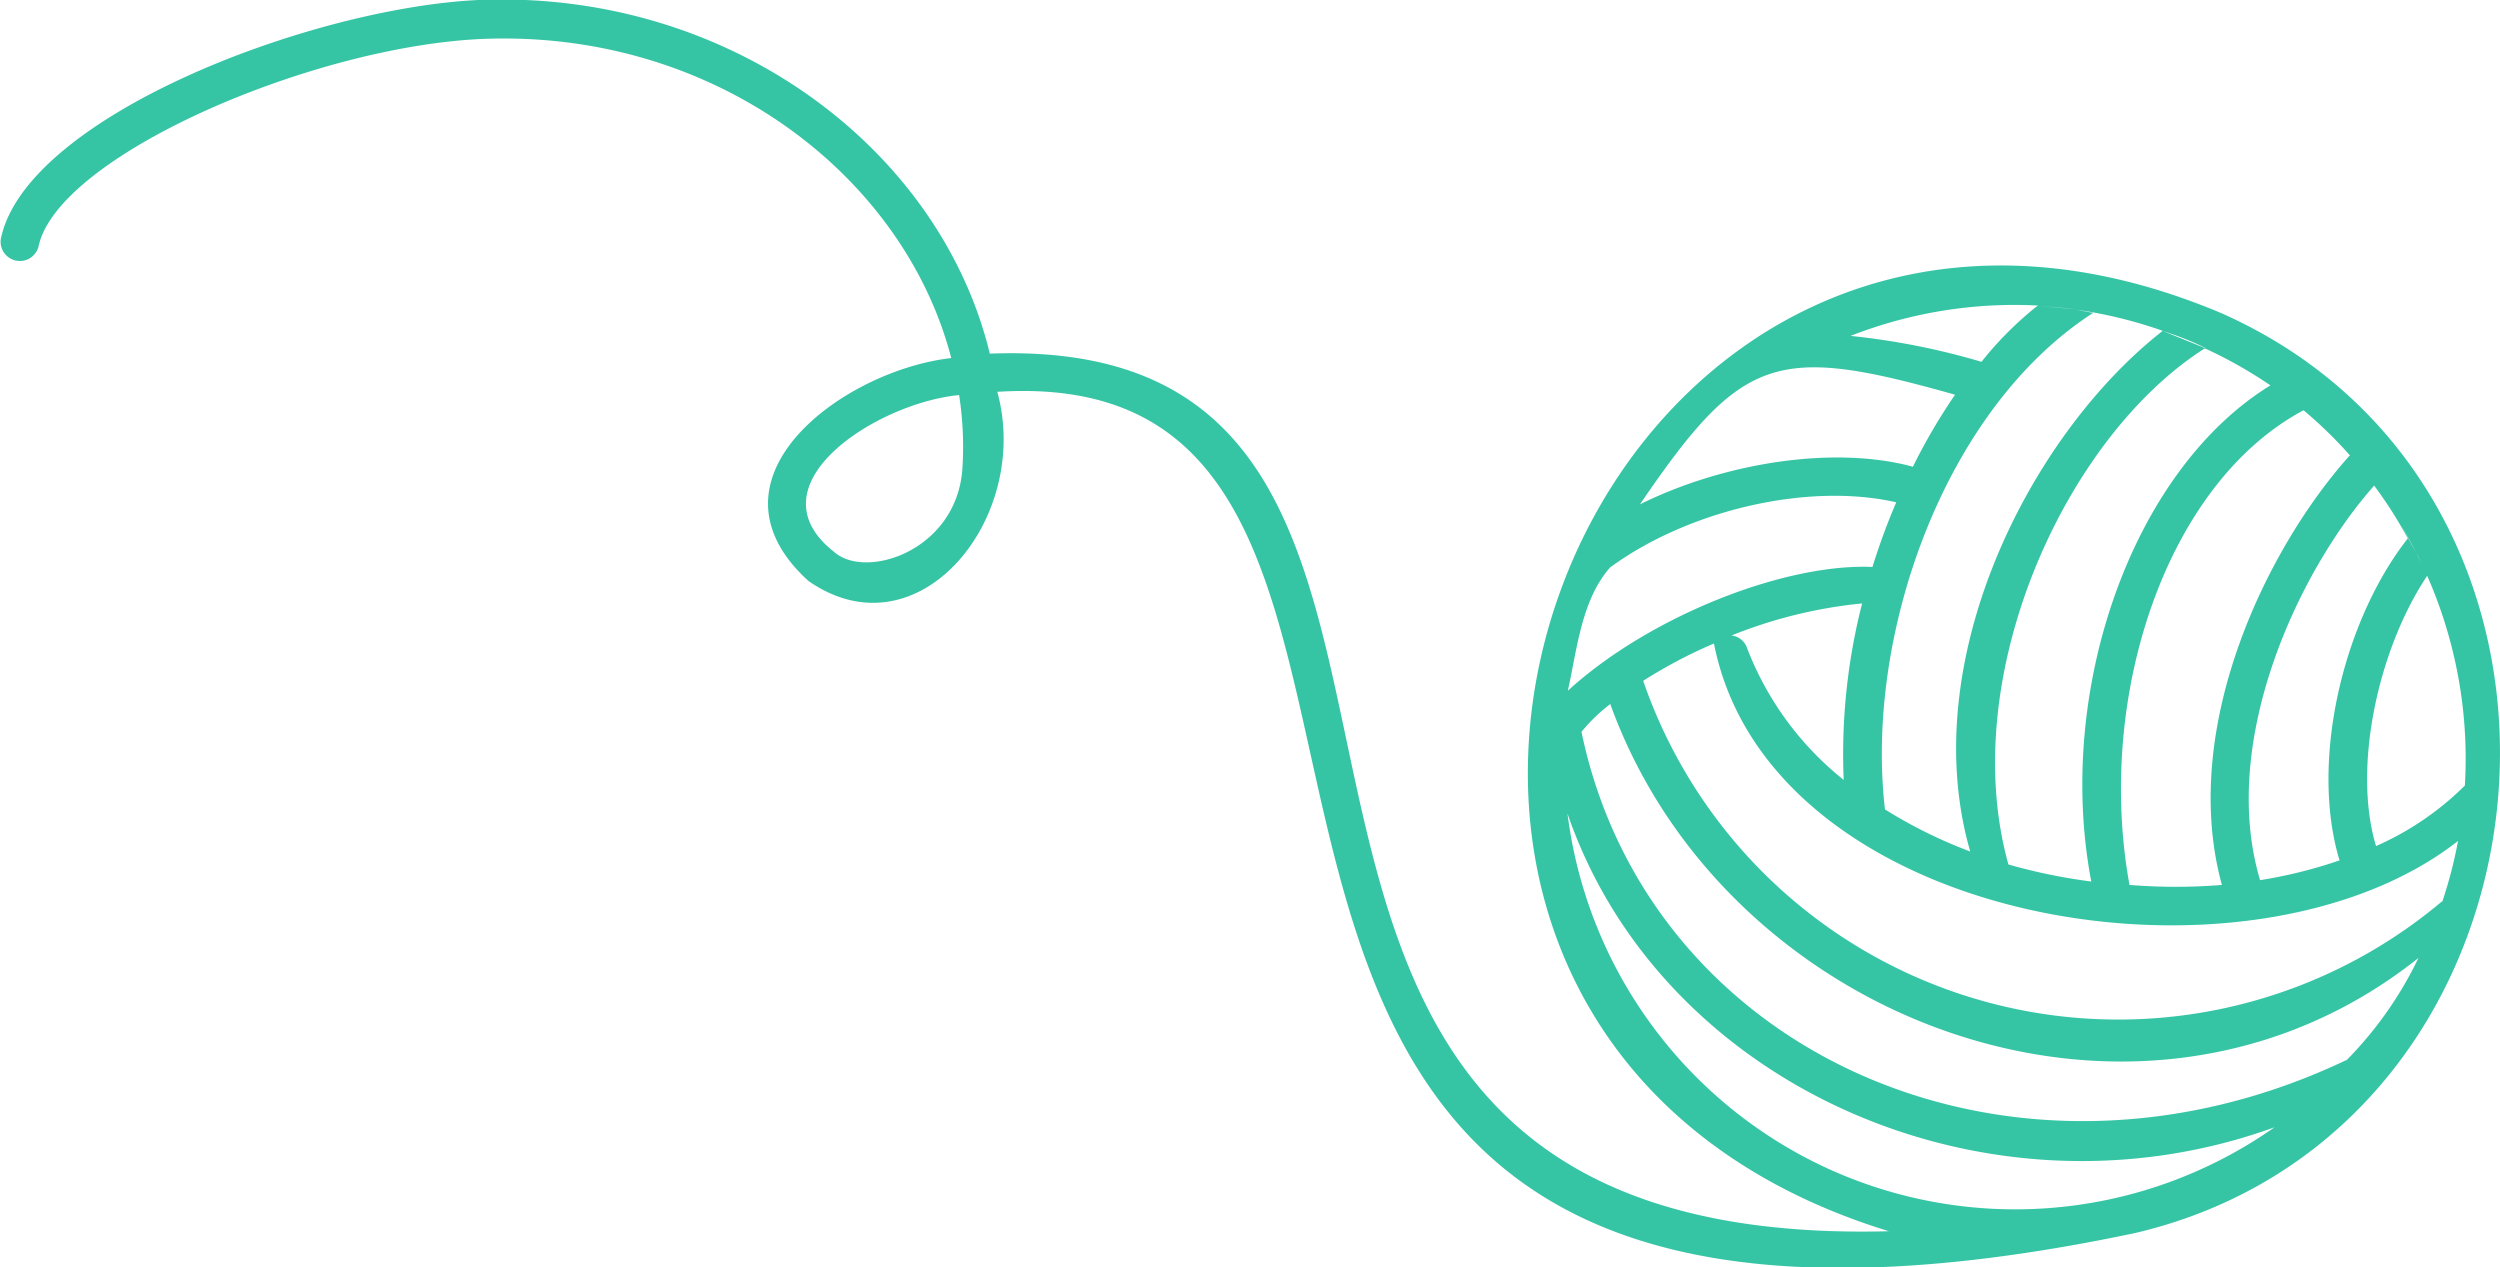
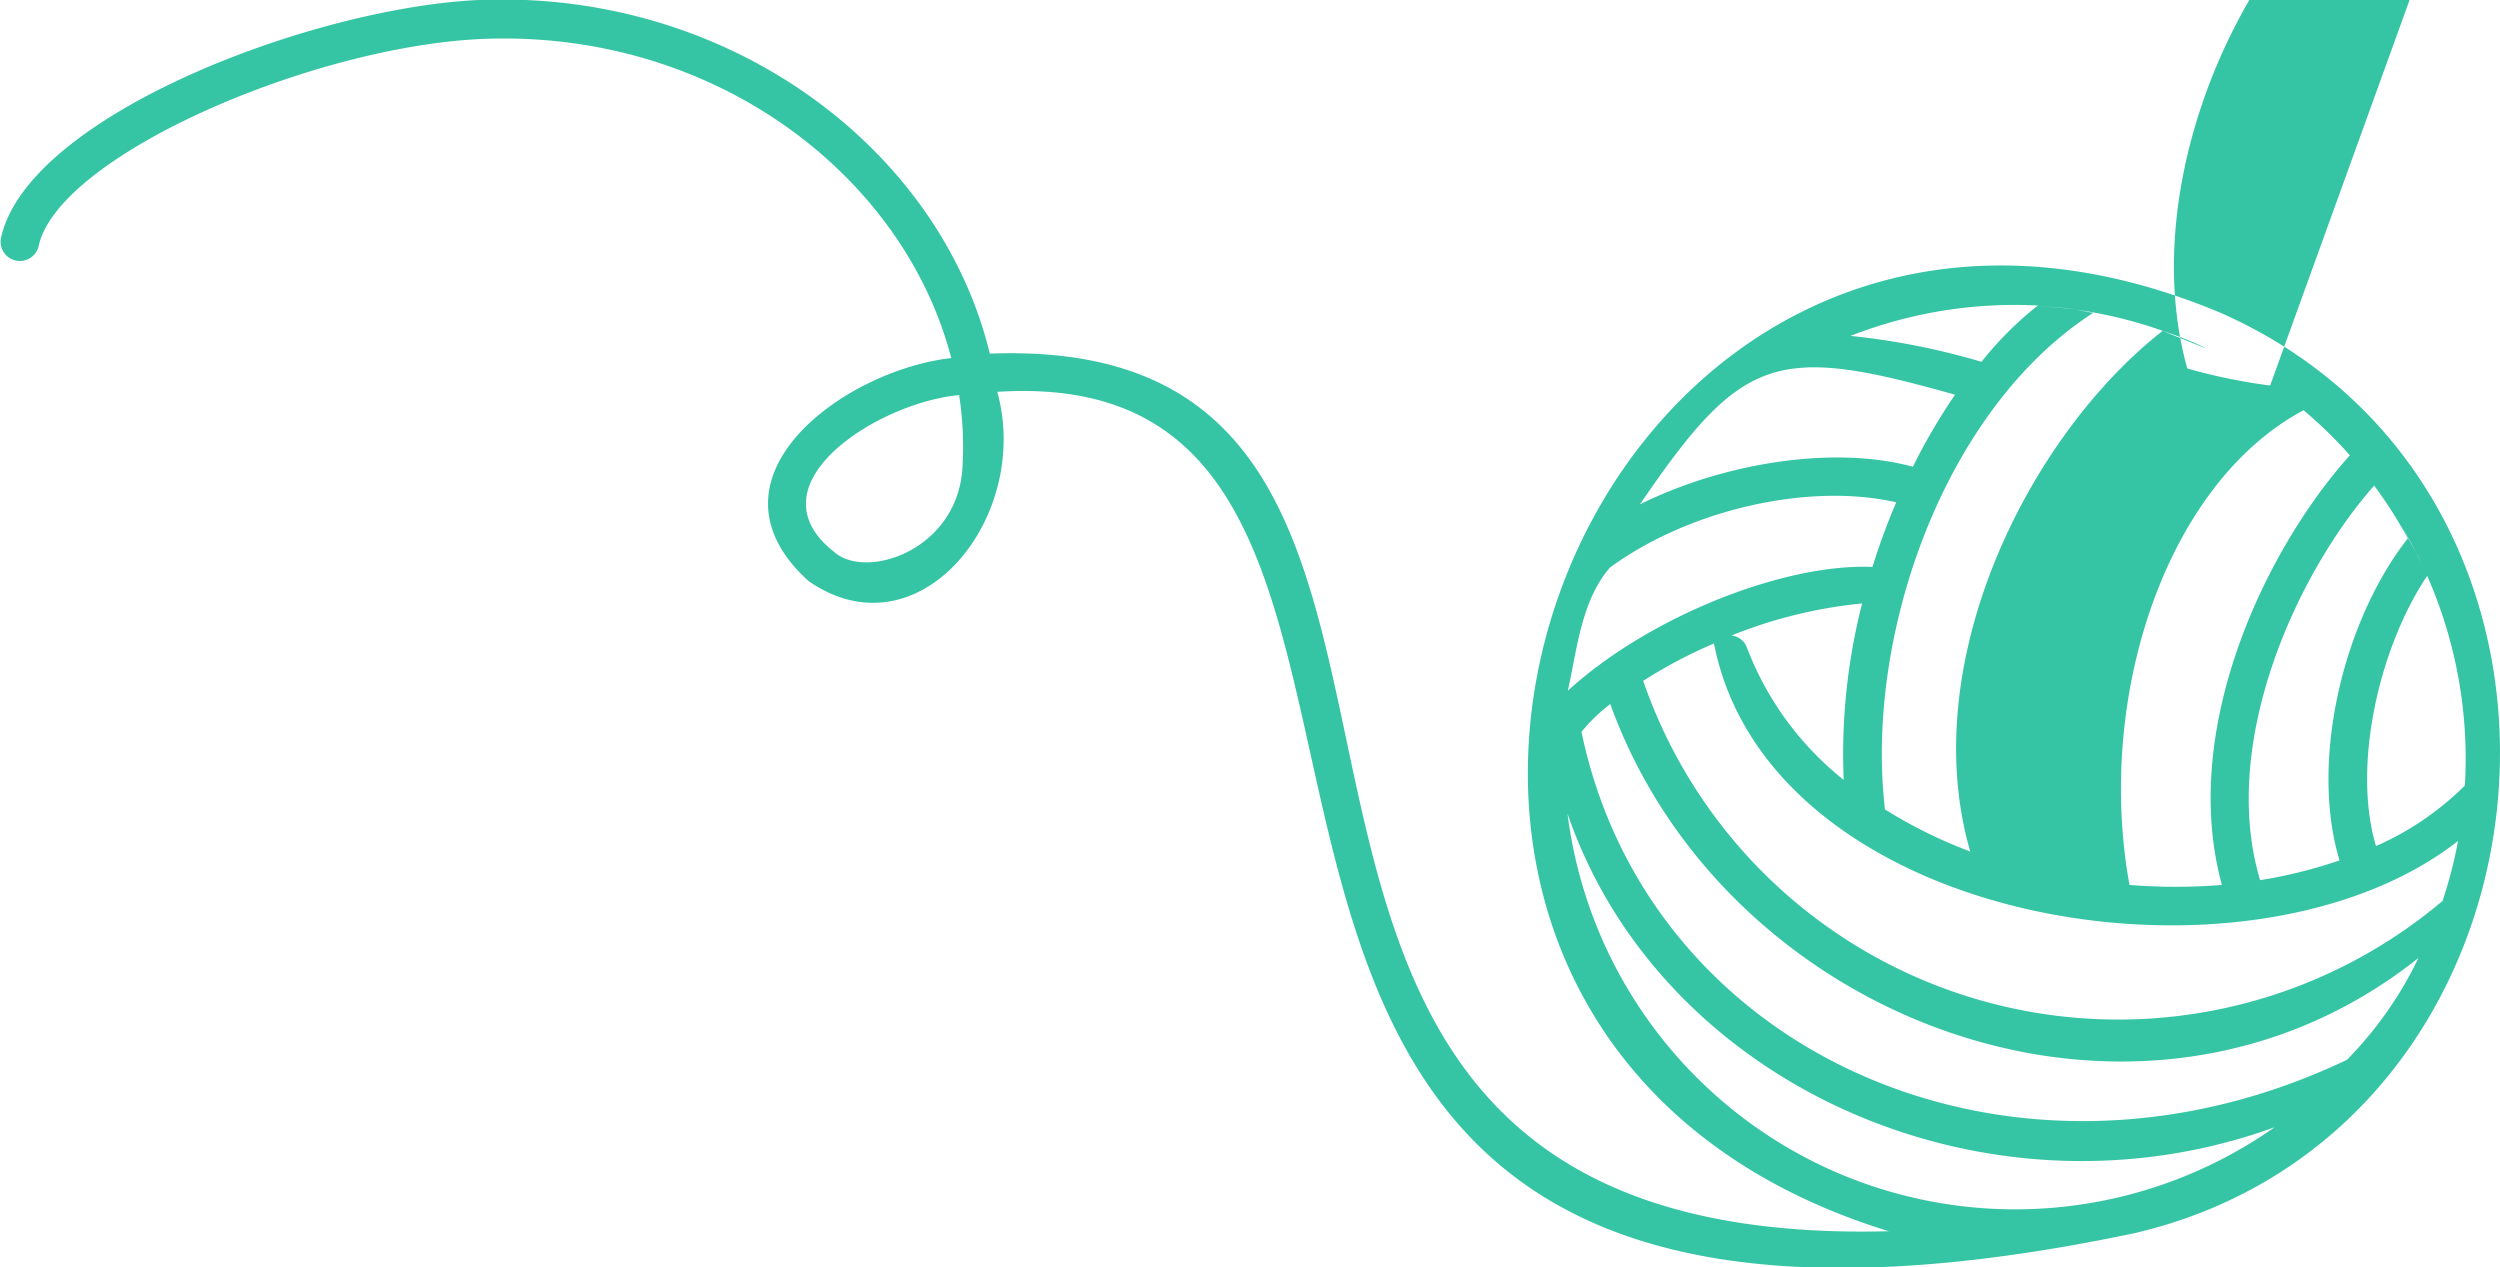
<svg xmlns="http://www.w3.org/2000/svg" data-name="Layer 1" viewBox="0 0 146.62 74.32">
-   <path d="M130.31 18.38C92.24 2.28 71.38 60.1 110.78 72.21c-47.46 1.23-18.06-52.79-52.73-51.47C55.14 8.71 42.76-.62 28.05 0 18.12.48 1.53 6.87.05 14a1.13 1.13 0 002.21.46C3.35 9.2 18.09 2.78 28.16 2.29 41.82 1.67 53 10.25 55.79 21c-6.28.7-15 7.05-8.38 13.07 6.46 4.5 13.11-3.7 11.08-11.09 33.06-2.11-1.15 63.68 66.75 49.33 25.64-6.03 29.3-43.14 5.07-53.93zm14.25 27.69a17.23 17.23 0 01-5.21 3.55c-1.39-4.6.12-11.55 3-15.85a26.62 26.62 0 012.21 12.3zm-2.73-13.42l-1-1.82c.43.72.82 1.46 1.18 2.21zm-.62-1.07c-3.84 4.9-5.74 13.14-4 18.88a27.86 27.86 0 01-4.66 1.16c-2.43-8.13 2.24-18.12 6.69-23.14a24.47 24.47 0 011.97 3.1zm2 21.29a29.47 29.47 0 01-46.84-12.94 28.29 28.29 0 014.15-2.19c3.25 16.55 31.37 21.18 43.64 11.58a26.47 26.47 0 01-.92 3.55zm-5.41-26.15c-4.89 5.45-10 16-7.49 25.18a33.8 33.8 0 01-5.42 0c-2-11 2.13-23.53 10.21-27.84a25.73 25.73 0 012.73 2.66zm-4.66-4.11c-8.11 5-12.62 17.92-10.49 29.09a33 33 0 01-4.86-1c-3.07-11 3.33-25.07 11.52-30.27a26.38 26.38 0 013.86 2.18zm4.45 39.57c-19.48 9.26-40.9-.31-44.84-19.26a10 10 0 011.69-1.63c6.74 18.71 31.1 27.88 47.4 14.89a22.21 22.21 0 01-4.22 6zm-8.28-41.77l-2.47-1c.86.28 1.69.59 2.5 1zm-2.48-1c-7.77 6.08-14.51 19.34-11.28 30.53a27.83 27.83 0 01-5-2.47C109.36 37.28 114 24 122.76 18.35l-1-.19a26.3 26.3 0 015.1 1.25zm9 44.72a37.85 37.85 0 00.03 0zm-16.32-46.19l2.19.19c-.7-.08-1.47-.13-2.19-.19zm-12.58 50.47a26.53 26.53 0 01-15-20.7c5.46 15.95 24.62 24.52 41.47 18.4a26.44 26.44 0 01-26.47 2.3zM119.41 18a20.31 20.31 0 00-3.2 3.22 42.07 42.07 0 00-7.68-1.52 26.38 26.38 0 0111-1.78zm-7.23 9.37c-4.69-1.27-11.15-.2-16 2.21 6-8.81 8-9.39 18.48-6.43a34.08 34.08 0 00-2.48 4.24zm-2.37 5.88c-5.19-.22-13.11 2.92-17.86 7.26.53-2.35.79-5.32 2.48-7.23 4.6-3.37 11.62-5 16.78-3.82a39.1 39.1 0 00-1.4 3.81zm-1.68 12.49a18.22 18.22 0 01-5.67-7.74 1.09 1.09 0 00-.91-.73 27.7 27.7 0 017.66-1.88 35.65 35.65 0 00-1.08 10.37zM56.25 23.17a19.8 19.8 0 01.19 4.35c-.35 4.79-5.68 6.51-7.53 4.84-4.98-3.91 2.5-8.73 7.34-9.19z" fill="#35c5a5" fill-rule="evenodd" />
+   <path d="M130.31 18.38C92.24 2.28 71.38 60.1 110.78 72.21c-47.46 1.23-18.06-52.79-52.73-51.47C55.14 8.71 42.76-.62 28.05 0 18.12.48 1.53 6.87.05 14a1.13 1.13 0 002.21.46C3.35 9.2 18.09 2.78 28.16 2.29 41.82 1.67 53 10.25 55.79 21c-6.28.7-15 7.05-8.38 13.07 6.46 4.5 13.11-3.7 11.08-11.09 33.06-2.11-1.15 63.68 66.75 49.33 25.64-6.03 29.3-43.14 5.07-53.93zm14.25 27.69a17.23 17.23 0 01-5.21 3.55c-1.39-4.6.12-11.55 3-15.85a26.62 26.62 0 012.21 12.3zm-2.73-13.42l-1-1.82c.43.72.82 1.46 1.18 2.21zm-.62-1.07c-3.84 4.9-5.74 13.14-4 18.88a27.86 27.86 0 01-4.66 1.16c-2.43-8.13 2.24-18.12 6.69-23.14a24.47 24.47 0 011.97 3.1zm2 21.29a29.47 29.47 0 01-46.84-12.94 28.29 28.29 0 014.15-2.19c3.25 16.55 31.37 21.18 43.64 11.58a26.47 26.47 0 01-.92 3.55zm-5.41-26.15c-4.89 5.45-10 16-7.49 25.18a33.8 33.8 0 01-5.42 0c-2-11 2.13-23.53 10.21-27.84a25.73 25.73 0 012.73 2.66zm-4.66-4.11a33 33 0 01-4.86-1c-3.07-11 3.33-25.07 11.52-30.27a26.38 26.38 0 013.86 2.18zm4.45 39.57c-19.48 9.26-40.9-.31-44.84-19.26a10 10 0 011.69-1.63c6.74 18.71 31.1 27.88 47.4 14.89a22.21 22.21 0 01-4.22 6zm-8.28-41.77l-2.47-1c.86.28 1.69.59 2.5 1zm-2.48-1c-7.77 6.08-14.51 19.34-11.28 30.53a27.83 27.83 0 01-5-2.47C109.36 37.28 114 24 122.76 18.35l-1-.19a26.3 26.3 0 015.1 1.25zm9 44.72a37.85 37.85 0 00.03 0zm-16.32-46.19l2.19.19c-.7-.08-1.47-.13-2.19-.19zm-12.58 50.47a26.53 26.53 0 01-15-20.7c5.46 15.95 24.62 24.52 41.47 18.4a26.44 26.44 0 01-26.47 2.3zM119.41 18a20.31 20.31 0 00-3.2 3.22 42.07 42.07 0 00-7.68-1.52 26.38 26.38 0 0111-1.78zm-7.23 9.37c-4.69-1.27-11.15-.2-16 2.21 6-8.81 8-9.39 18.48-6.43a34.08 34.08 0 00-2.48 4.24zm-2.37 5.88c-5.19-.22-13.11 2.92-17.86 7.26.53-2.35.79-5.32 2.48-7.23 4.6-3.37 11.62-5 16.78-3.82a39.1 39.1 0 00-1.4 3.81zm-1.68 12.49a18.22 18.22 0 01-5.67-7.74 1.09 1.09 0 00-.91-.73 27.7 27.7 0 017.66-1.88 35.65 35.65 0 00-1.08 10.37zM56.25 23.17a19.8 19.8 0 01.19 4.35c-.35 4.79-5.68 6.51-7.53 4.84-4.98-3.91 2.5-8.73 7.34-9.19z" fill="#35c5a5" fill-rule="evenodd" />
</svg>